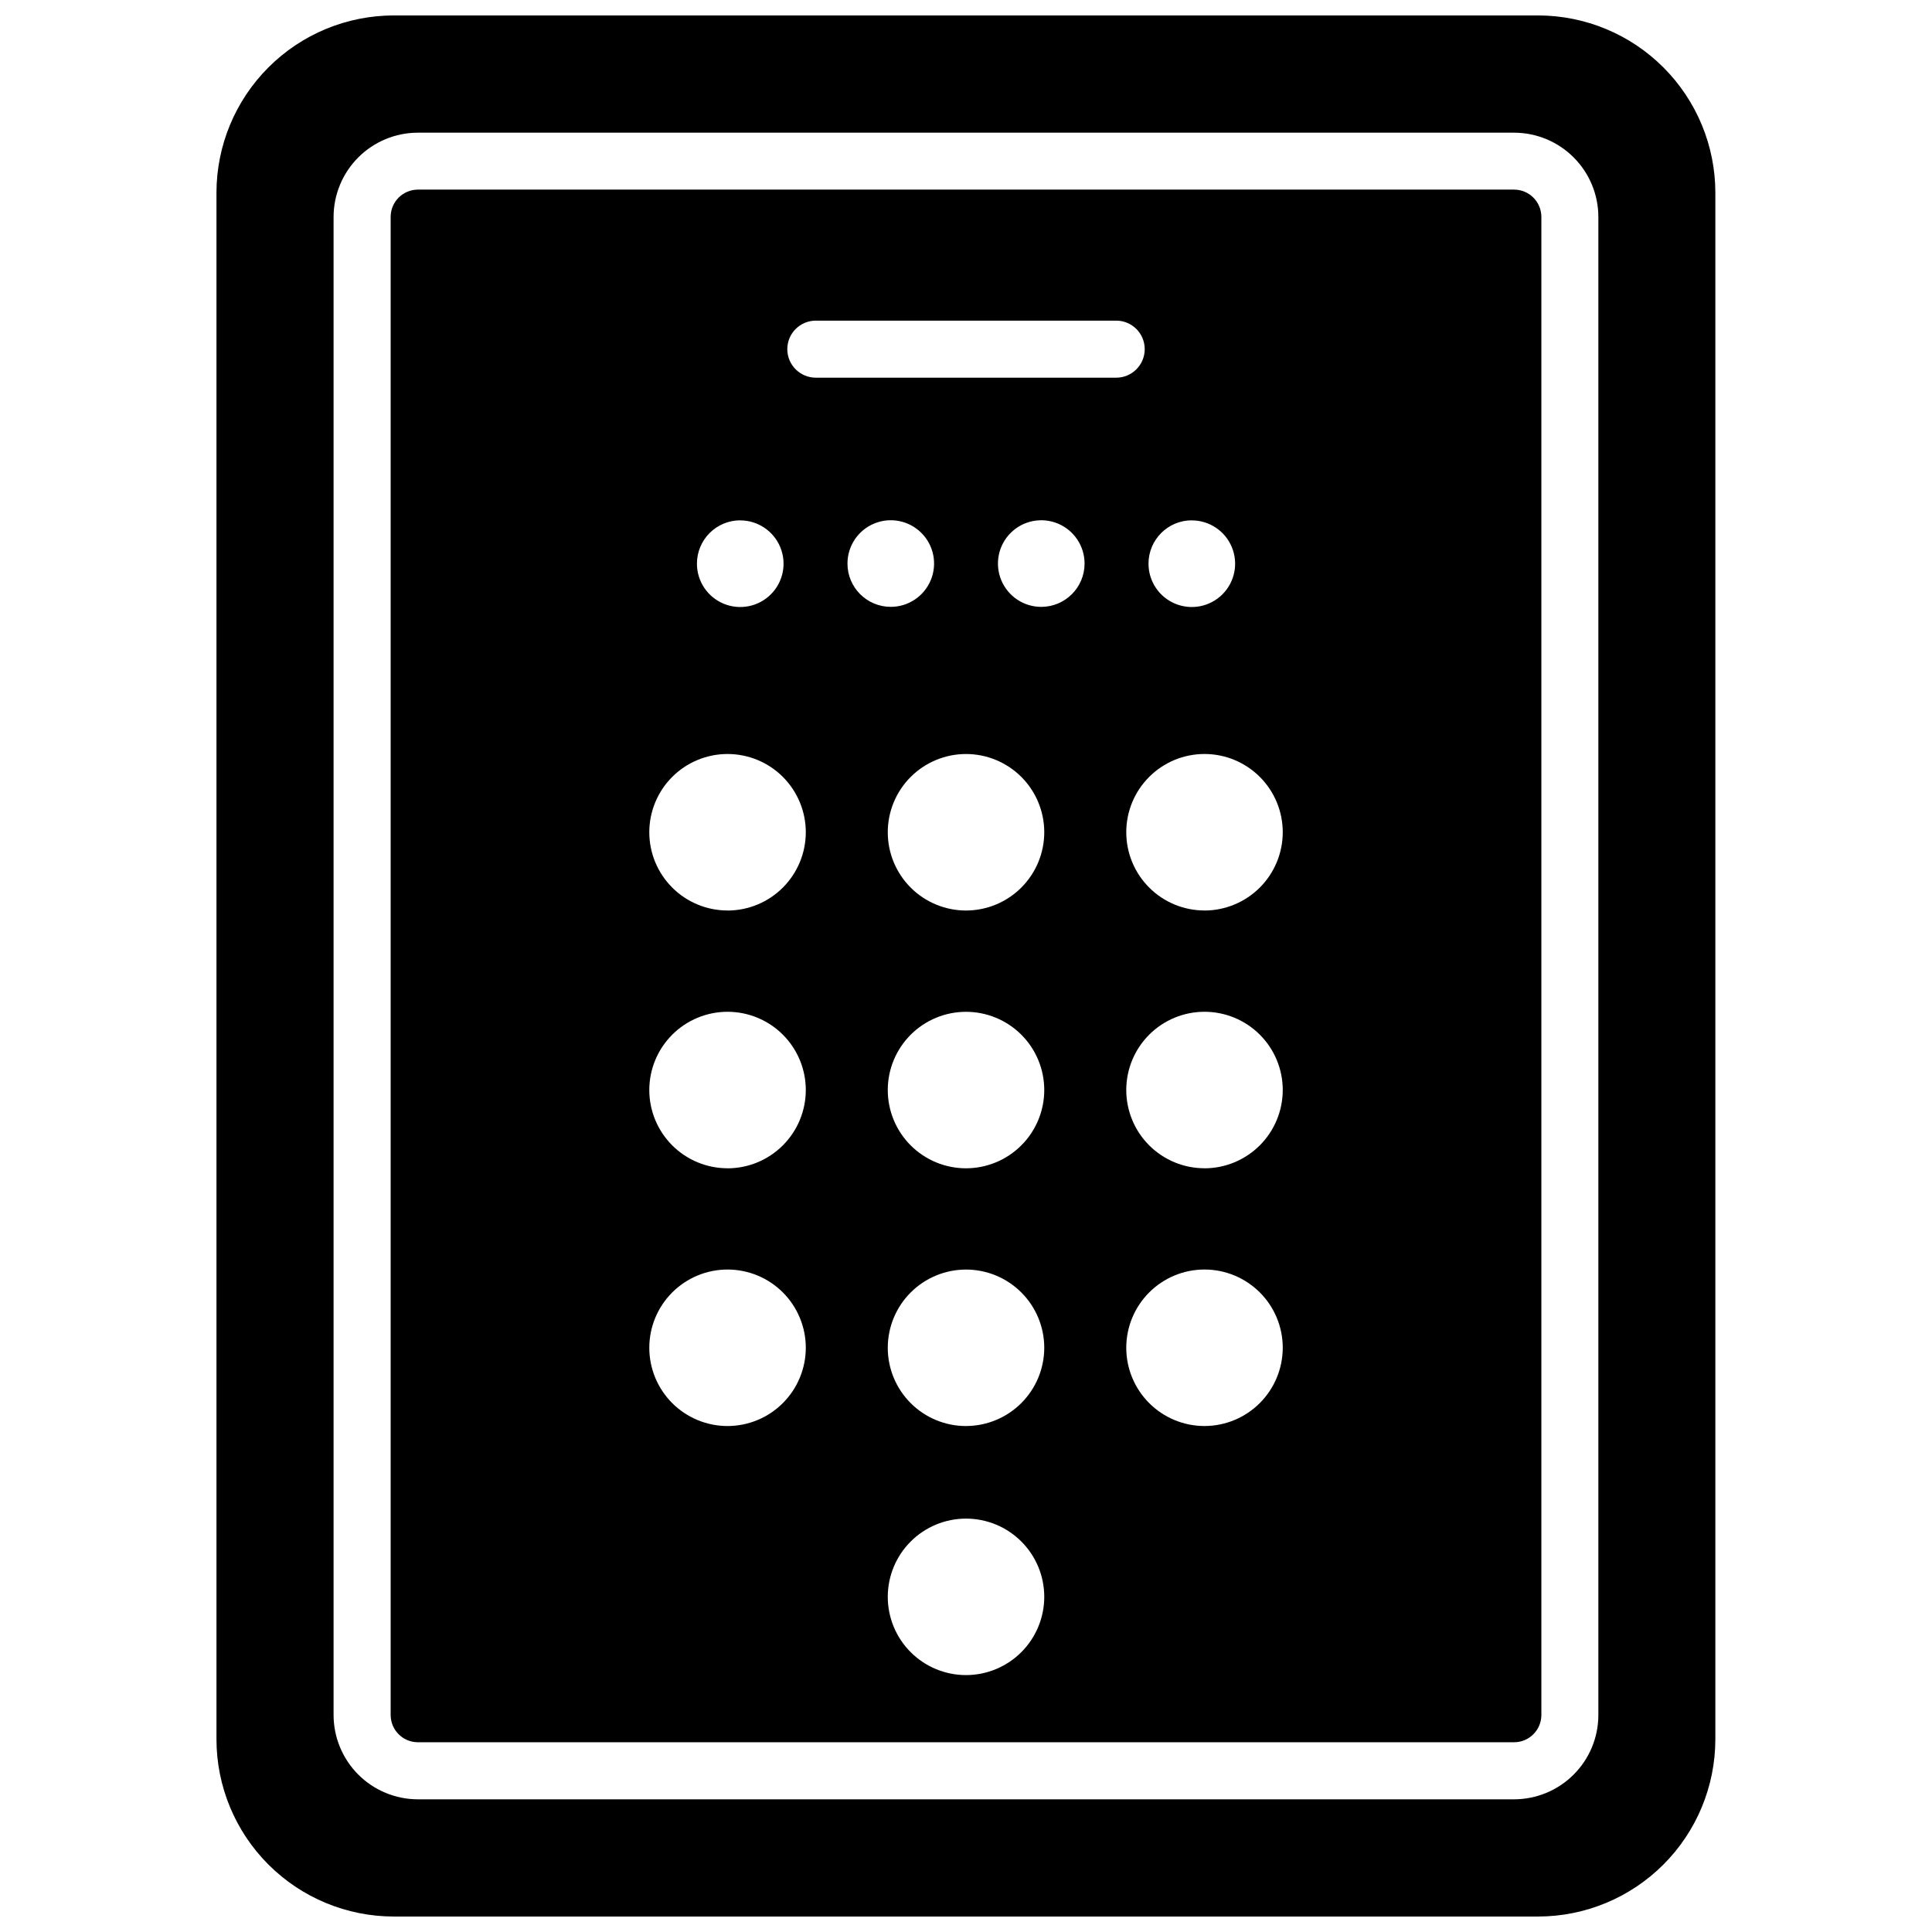
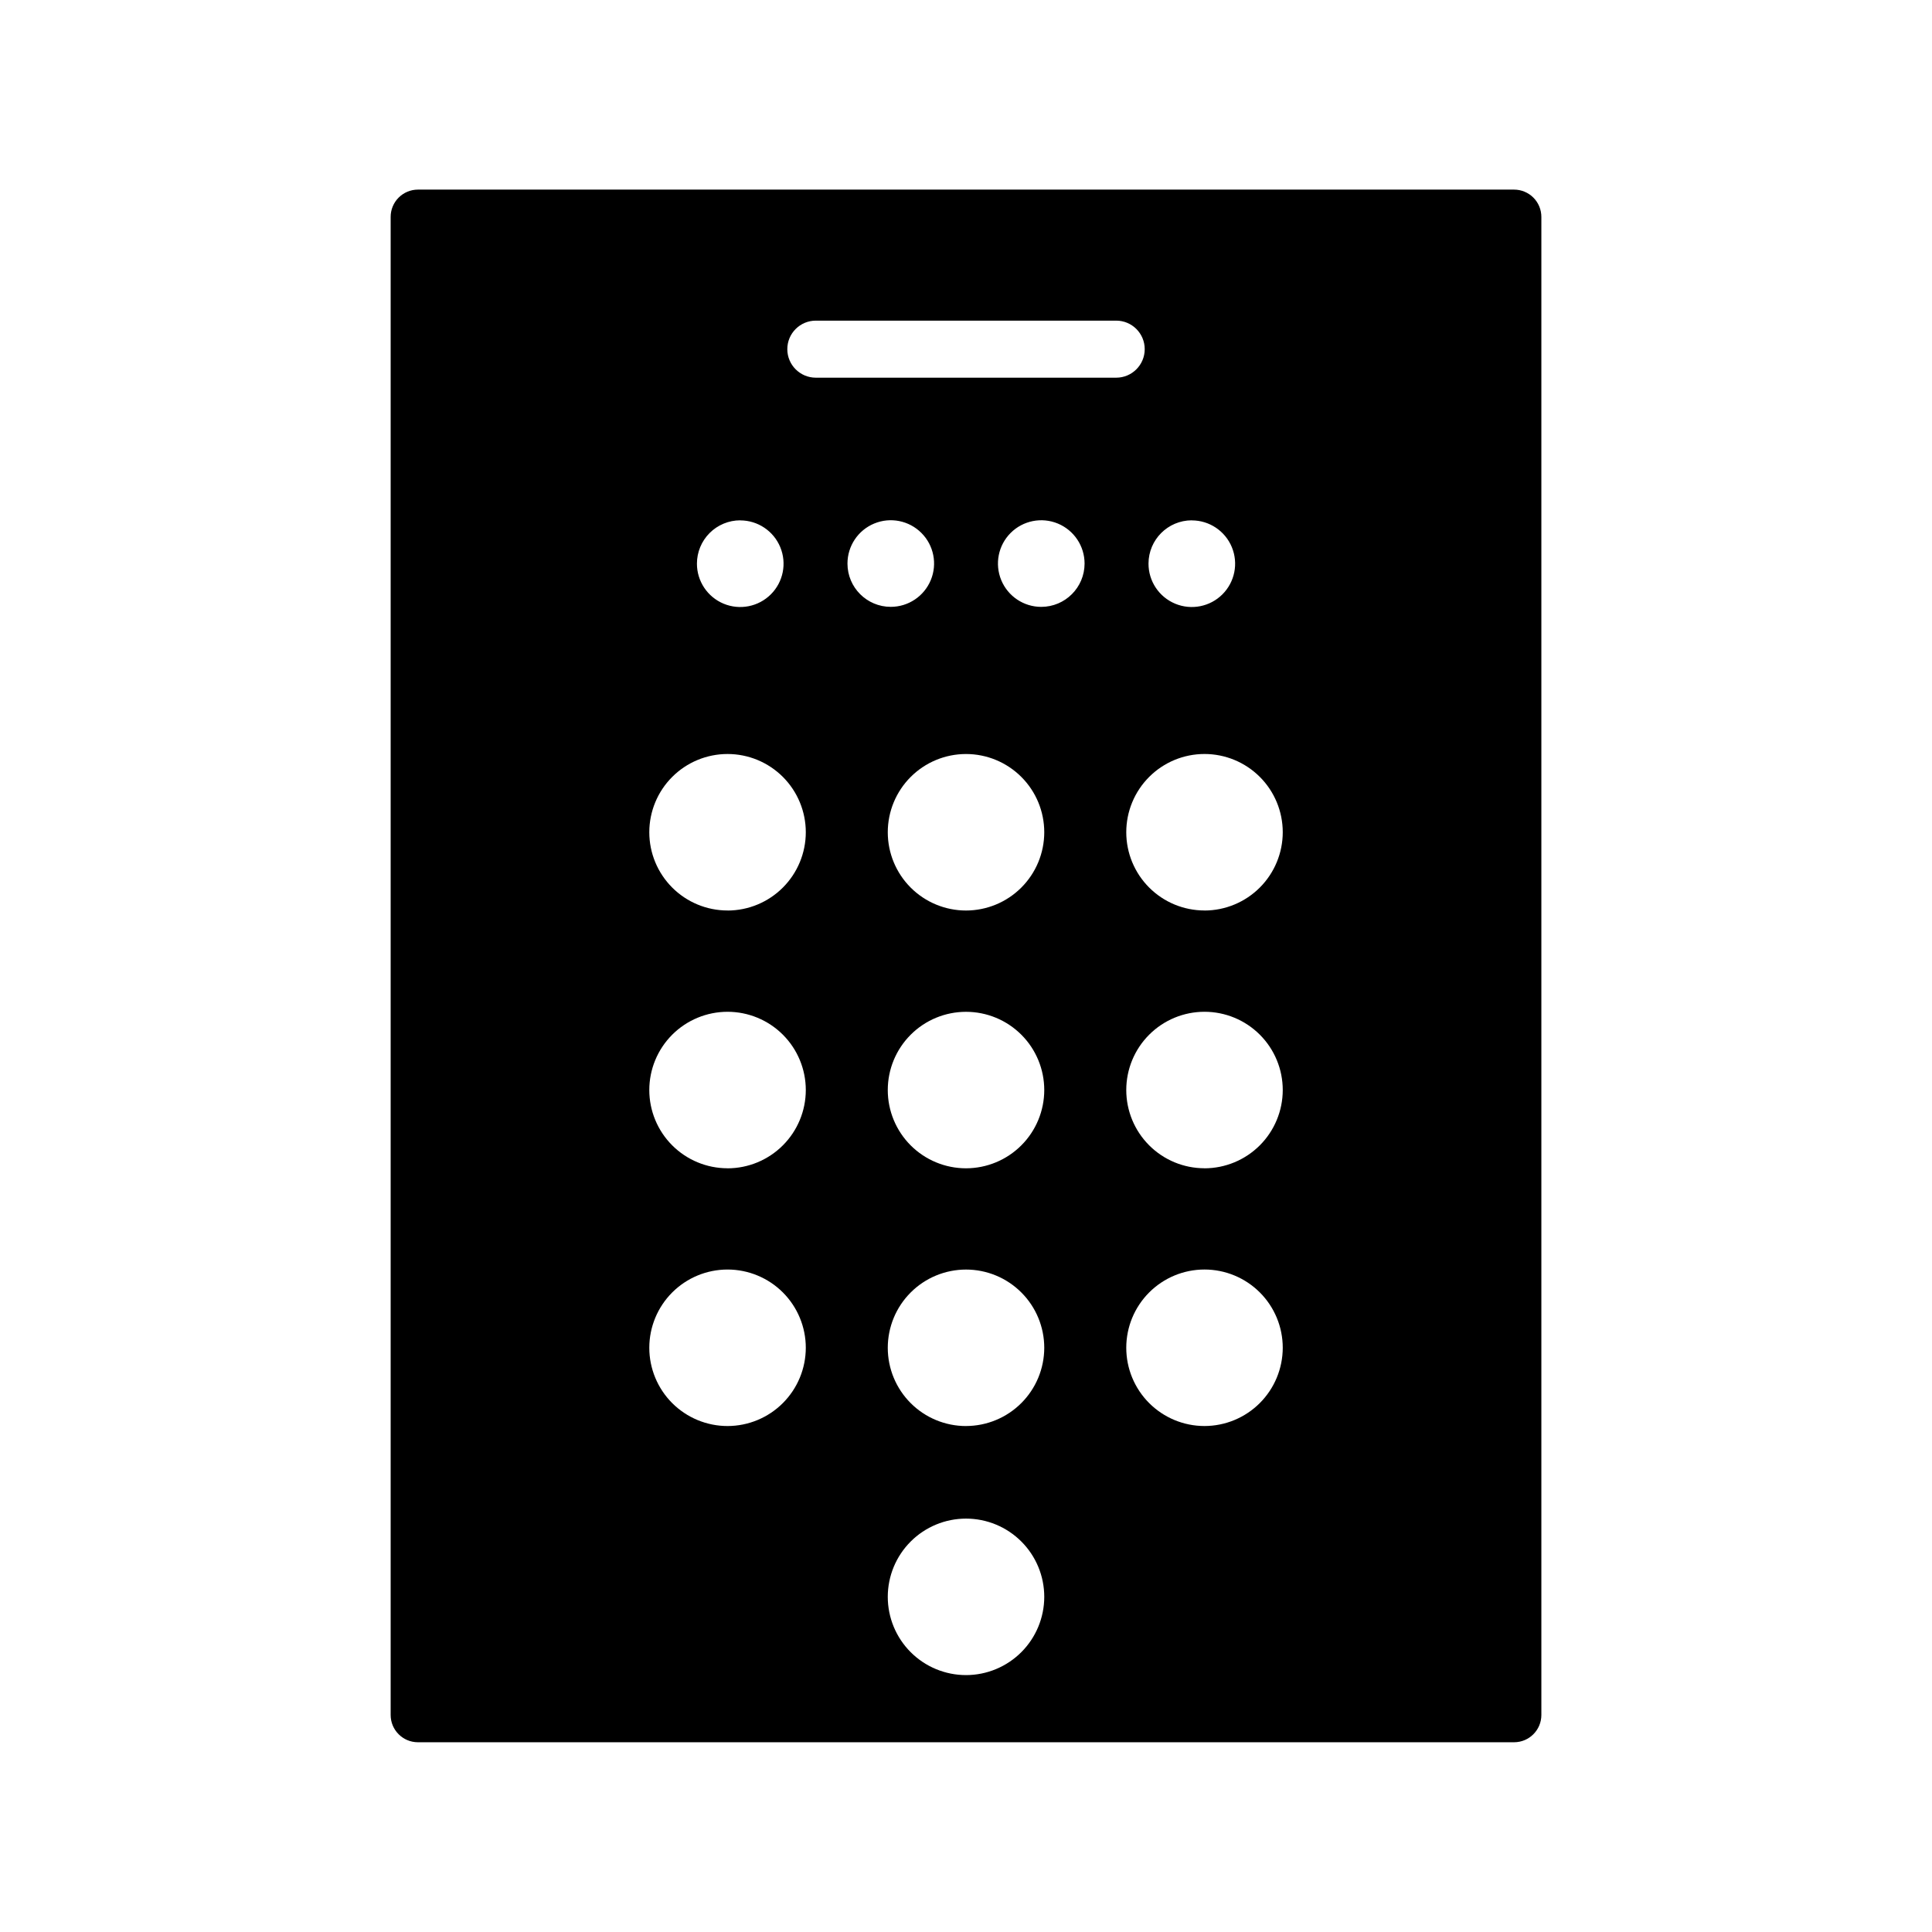
<svg xmlns="http://www.w3.org/2000/svg" width="800px" height="800px" version="1.1" viewBox="144 144 512 512">
  <defs>
    <clipPath id="a">
-       <path d="m201 148.09h398v503.81h-398z" />
-     </clipPath>
+       </clipPath>
  </defs>
  <g clip-path="url(#a)">
    <path d="m551.66 148.09h-303.29c-12.457 0.004-24.406 4.949-33.219 13.758-8.816 8.805-13.773 20.75-13.785 33.207v409.88c0.012 12.453 4.965 24.391 13.77 33.195 8.805 8.805 20.742 13.758 33.195 13.77h303.29c12.453-0.012 24.391-4.965 33.195-13.77 8.805-8.805 13.758-20.742 13.77-33.195v-409.88c-0.012-12.445-4.961-24.375-13.758-33.18-8.793-8.805-20.723-13.762-33.168-13.785zm15.922 450.41c-0.004 5.922-2.359 11.602-6.551 15.789-4.188 4.188-9.867 6.543-15.789 6.551h-290.5c-5.922-0.008-11.602-2.363-15.789-6.551s-6.543-9.867-6.551-15.789v-397c0.008-5.922 2.363-11.602 6.551-15.789s9.867-6.543 15.789-6.547h290.5c5.922 0.004 11.602 2.359 15.789 6.547 4.191 4.188 6.547 9.867 6.551 15.789z" />
  </g>
  <path d="m545.25 194.25h-290.5c-1.918 0-3.758 0.766-5.113 2.125s-2.113 3.199-2.109 5.117v397c0.004 3.988 3.234 7.219 7.223 7.223h290.5c3.988-0.004 7.219-3.234 7.227-7.223v-397c0-1.918-0.758-3.758-2.113-5.117s-3.195-2.125-5.113-2.125zm-85.414 87.664v-0.004c4.644-0.004 8.836 2.793 10.613 7.086 1.777 4.293 0.793 9.234-2.496 12.516-3.289 3.281-8.23 4.258-12.52 2.473-4.289-1.785-7.078-5.981-7.066-10.625 0.008-6.332 5.137-11.461 11.469-11.469zm-119.66 0v-0.004c4.641 0 8.828 2.801 10.602 7.09 1.777 4.289 0.793 9.227-2.492 12.508s-8.223 4.262-12.512 2.481c-4.285-1.777-7.082-5.969-7.078-10.609 0-3.047 1.207-5.969 3.359-8.121 2.152-2.156 5.074-3.367 8.121-3.367zm-3.367 240c-5.5 0-10.773-2.188-14.664-6.074-3.887-3.891-6.074-9.164-6.074-14.664s2.188-10.773 6.074-14.664c3.891-3.887 9.164-6.074 14.664-6.074s10.773 2.188 14.664 6.074c3.887 3.891 6.074 9.164 6.074 14.664-0.008 5.5-2.195 10.77-6.082 14.656-3.887 3.891-9.16 6.074-14.656 6.082zm0-68.305v-0.004c-5.5 0-10.773-2.184-14.664-6.074-3.887-3.887-6.074-9.164-6.074-14.66 0-5.5 2.188-10.777 6.074-14.664 3.891-3.891 9.164-6.074 14.664-6.074s10.773 2.184 14.664 6.074c3.887 3.887 6.074 9.164 6.074 14.664-0.004 5.5-2.191 10.773-6.078 14.66-3.887 3.891-9.16 6.078-14.66 6.086zm0-68.316v-0.004c-5.5 0-10.773-2.184-14.664-6.074-3.887-3.887-6.074-9.164-6.074-14.66 0-5.5 2.188-10.777 6.074-14.664 3.891-3.891 9.164-6.074 14.664-6.074s10.773 2.184 14.664 6.074c3.887 3.887 6.074 9.164 6.074 14.664-0.004 5.496-2.191 10.773-6.078 14.66-3.887 3.891-9.16 6.078-14.66 6.086zm31.781-91.945v-0.004c0-4.641 2.797-8.828 7.082-10.602 4.289-1.777 9.227-0.797 12.508 2.488 3.285 3.281 4.266 8.219 2.488 12.504-1.777 4.289-5.961 7.086-10.602 7.086-6.336 0-11.473-5.133-11.477-11.465zm31.418 294.57c-5.5 0-10.777-2.184-14.664-6.074-3.891-3.887-6.074-9.164-6.074-14.664s2.184-10.773 6.074-14.66c3.887-3.891 9.164-6.074 14.664-6.074s10.773 2.184 14.66 6.074c3.891 3.887 6.074 9.16 6.074 14.66-0.004 5.5-2.191 10.77-6.078 14.66-3.887 3.887-9.16 6.074-14.656 6.078zm0-66c-5.5 0-10.777-2.184-14.664-6.074-3.891-3.887-6.074-9.16-6.074-14.66s2.184-10.777 6.074-14.664c3.887-3.891 9.164-6.074 14.664-6.074s10.773 2.184 14.66 6.074c3.891 3.887 6.074 9.164 6.074 14.664-0.008 5.496-2.195 10.762-6.082 14.648-3.887 3.887-9.156 6.07-14.652 6.078zm0-68.305c-5.5 0-10.777-2.188-14.664-6.074-3.891-3.891-6.074-9.164-6.074-14.664s2.184-10.773 6.074-14.664c3.887-3.887 9.164-6.07 14.664-6.07s10.773 2.184 14.66 6.07c3.891 3.891 6.074 9.164 6.074 14.664-0.004 5.5-2.191 10.77-6.078 14.656-3.887 3.891-9.16 6.074-14.656 6.082zm0-68.316c-5.5 0-10.777-2.188-14.664-6.074-3.891-3.891-6.074-9.164-6.074-14.664s2.184-10.773 6.074-14.664c3.887-3.887 9.164-6.074 14.664-6.074s10.773 2.188 14.66 6.074c3.891 3.891 6.074 9.164 6.074 14.664-0.004 5.5-2.191 10.77-6.078 14.656-3.887 3.891-9.16 6.074-14.656 6.082zm19.941-80.469h-0.004c-4.641 0-8.824-2.797-10.602-7.086-1.777-4.289-0.793-9.227 2.488-12.508s8.219-4.262 12.508-2.488c4.289 1.777 7.086 5.961 7.086 10.605-0.008 6.336-5.141 11.469-11.48 11.477zm-59.742-60.738c-4.176 0-7.559-3.387-7.559-7.559 0-4.176 3.383-7.559 7.559-7.559h79.602c4.172 0 7.555 3.383 7.555 7.559 0 4.172-3.383 7.559-7.555 7.559zm103 277.82c-5.5 0-10.773-2.188-14.66-6.074-3.891-3.891-6.074-9.164-6.074-14.664s2.184-10.773 6.074-14.664c3.887-3.887 9.16-6.074 14.66-6.074s10.773 2.188 14.664 6.074c3.891 3.891 6.074 9.164 6.074 14.664-0.008 5.496-2.195 10.766-6.082 14.656-3.887 3.887-9.156 6.074-14.656 6.082zm0-68.305v-0.004c-5.5 0-10.773-2.184-14.66-6.074-3.891-3.887-6.074-9.164-6.074-14.66 0-5.5 2.184-10.777 6.074-14.664 3.887-3.891 9.16-6.074 14.66-6.074s10.773 2.184 14.664 6.074c3.891 3.887 6.074 9.164 6.074 14.664-0.004 5.496-2.191 10.77-6.078 14.66-3.891 3.887-9.16 6.078-14.66 6.086zm0-68.316v-0.004c-5.5 0-10.773-2.184-14.66-6.074-3.891-3.887-6.074-9.164-6.074-14.66 0-5.5 2.184-10.777 6.074-14.664 3.887-3.891 9.16-6.074 14.66-6.074s10.773 2.184 14.664 6.074c3.891 3.887 6.074 9.164 6.074 14.664-0.004 5.496-2.191 10.77-6.078 14.66-3.891 3.887-9.16 6.078-14.66 6.086z" />
</svg>